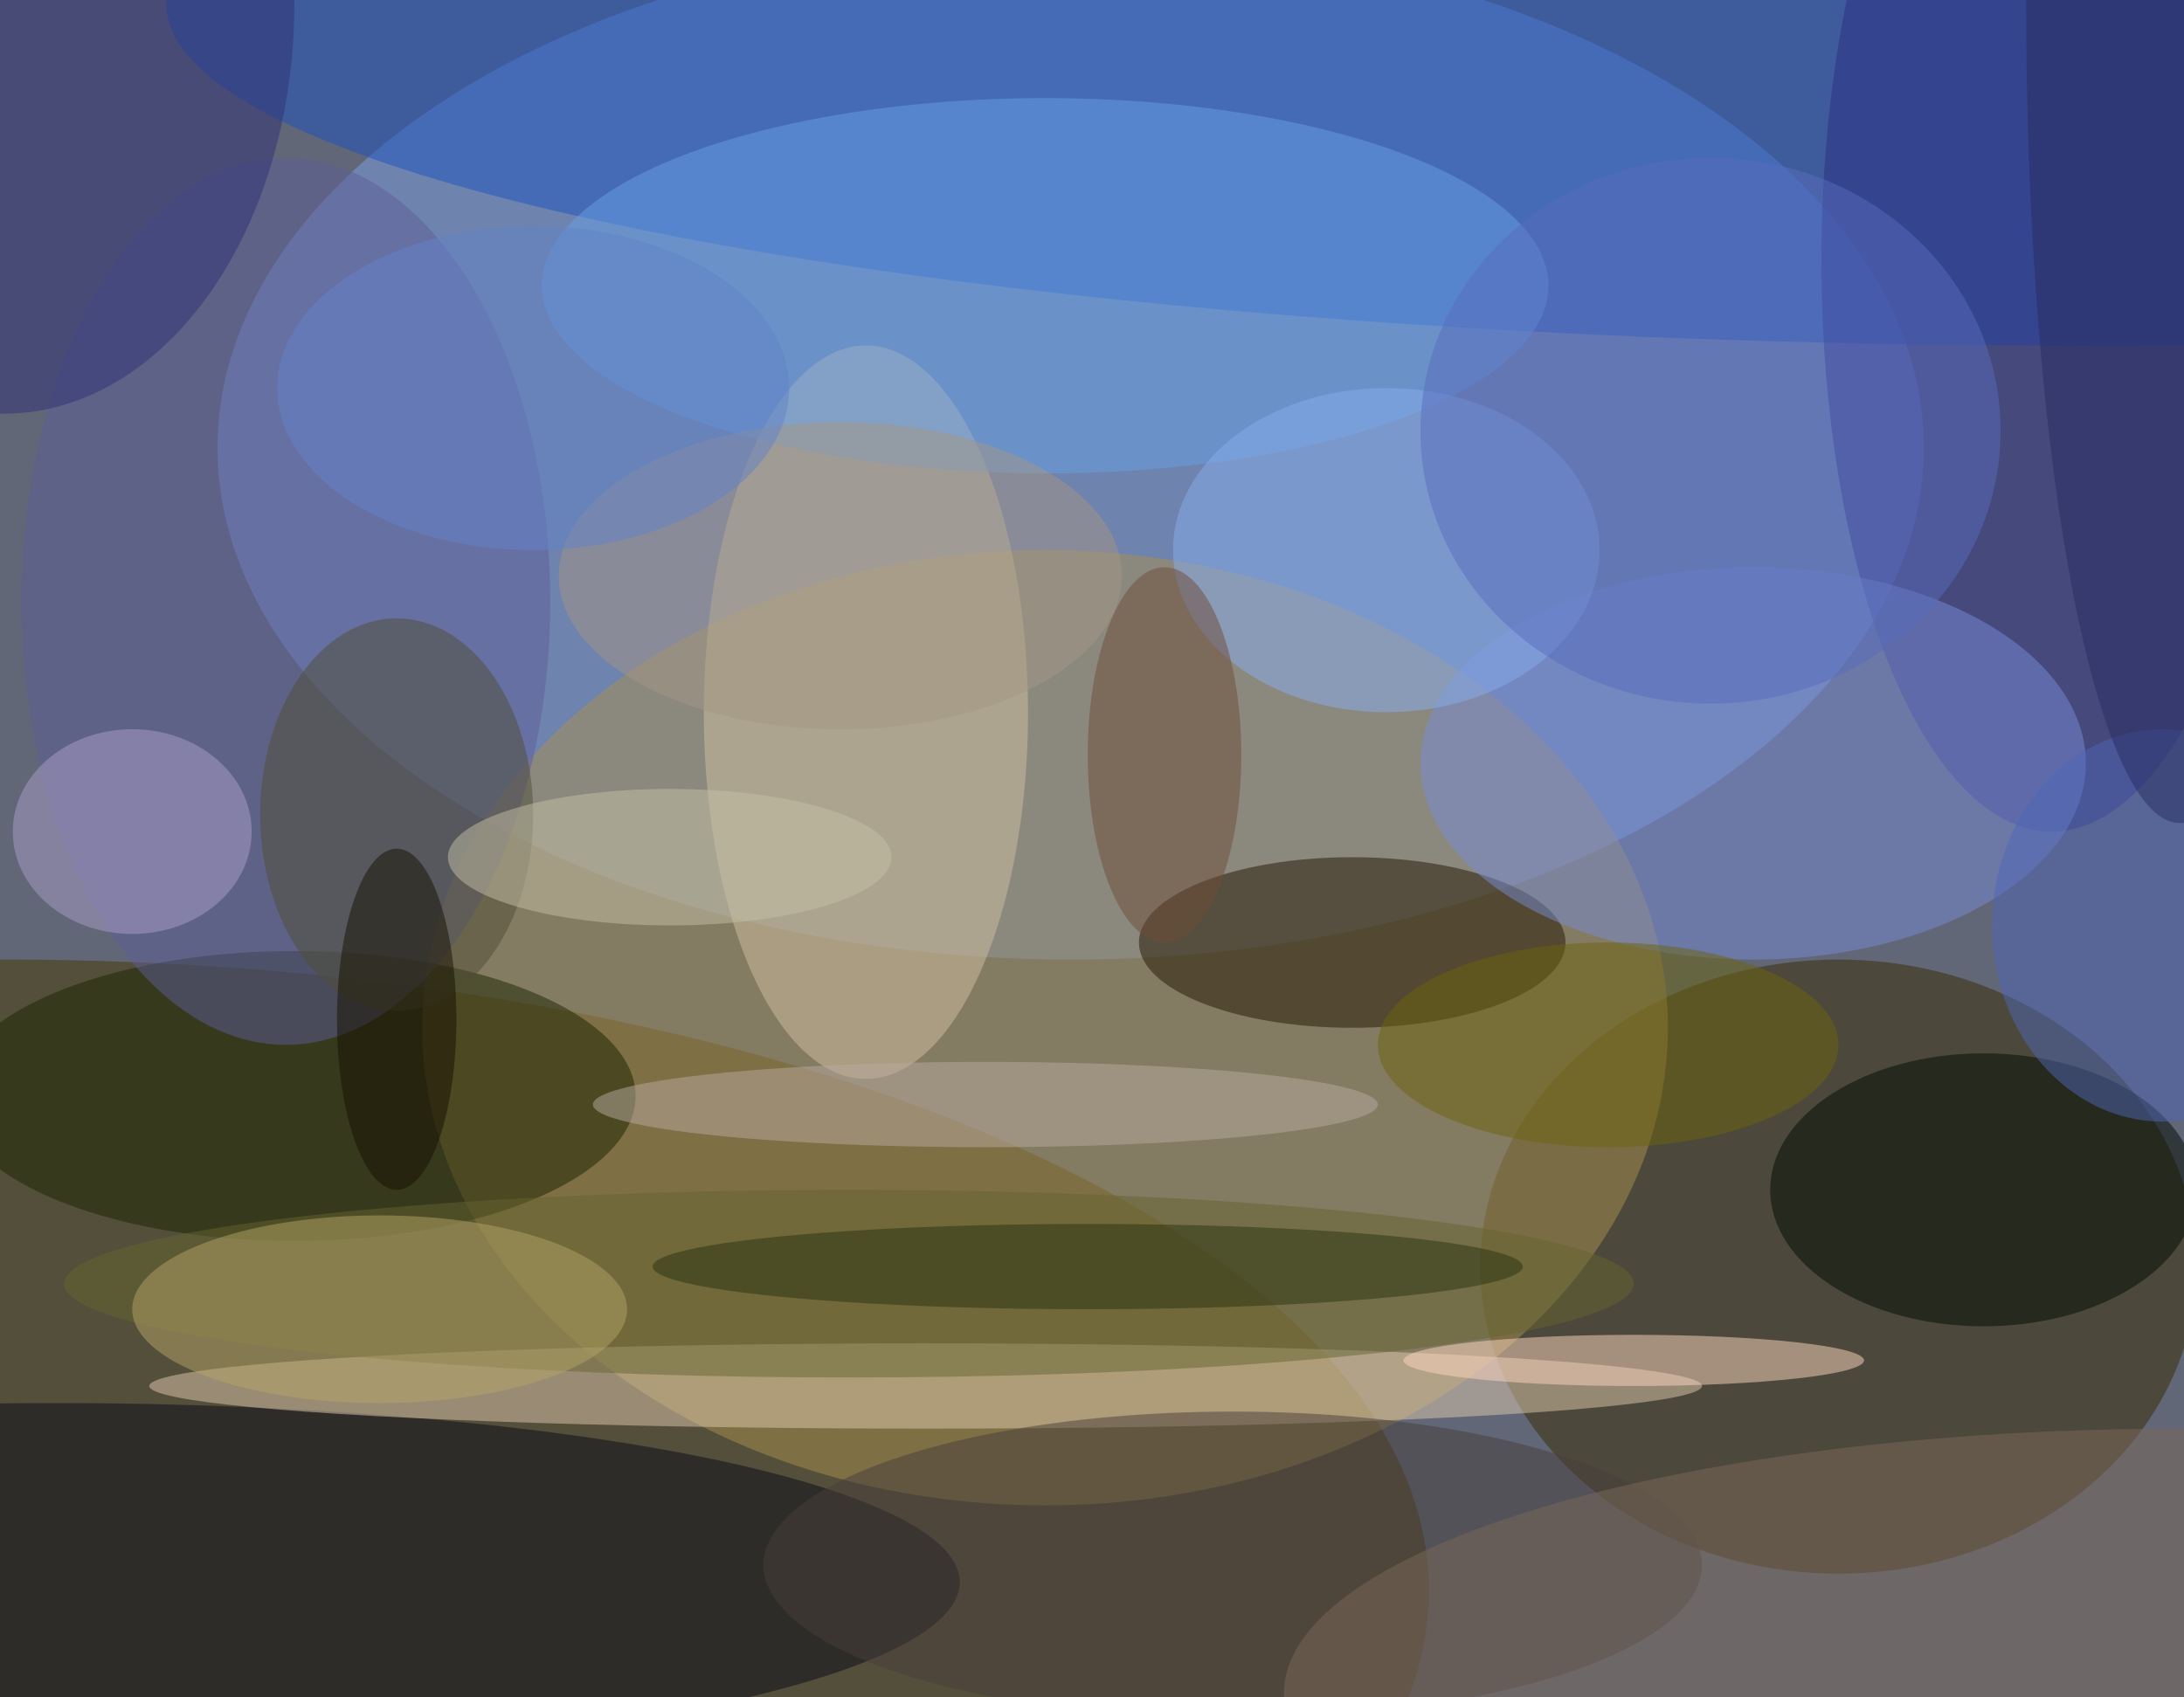
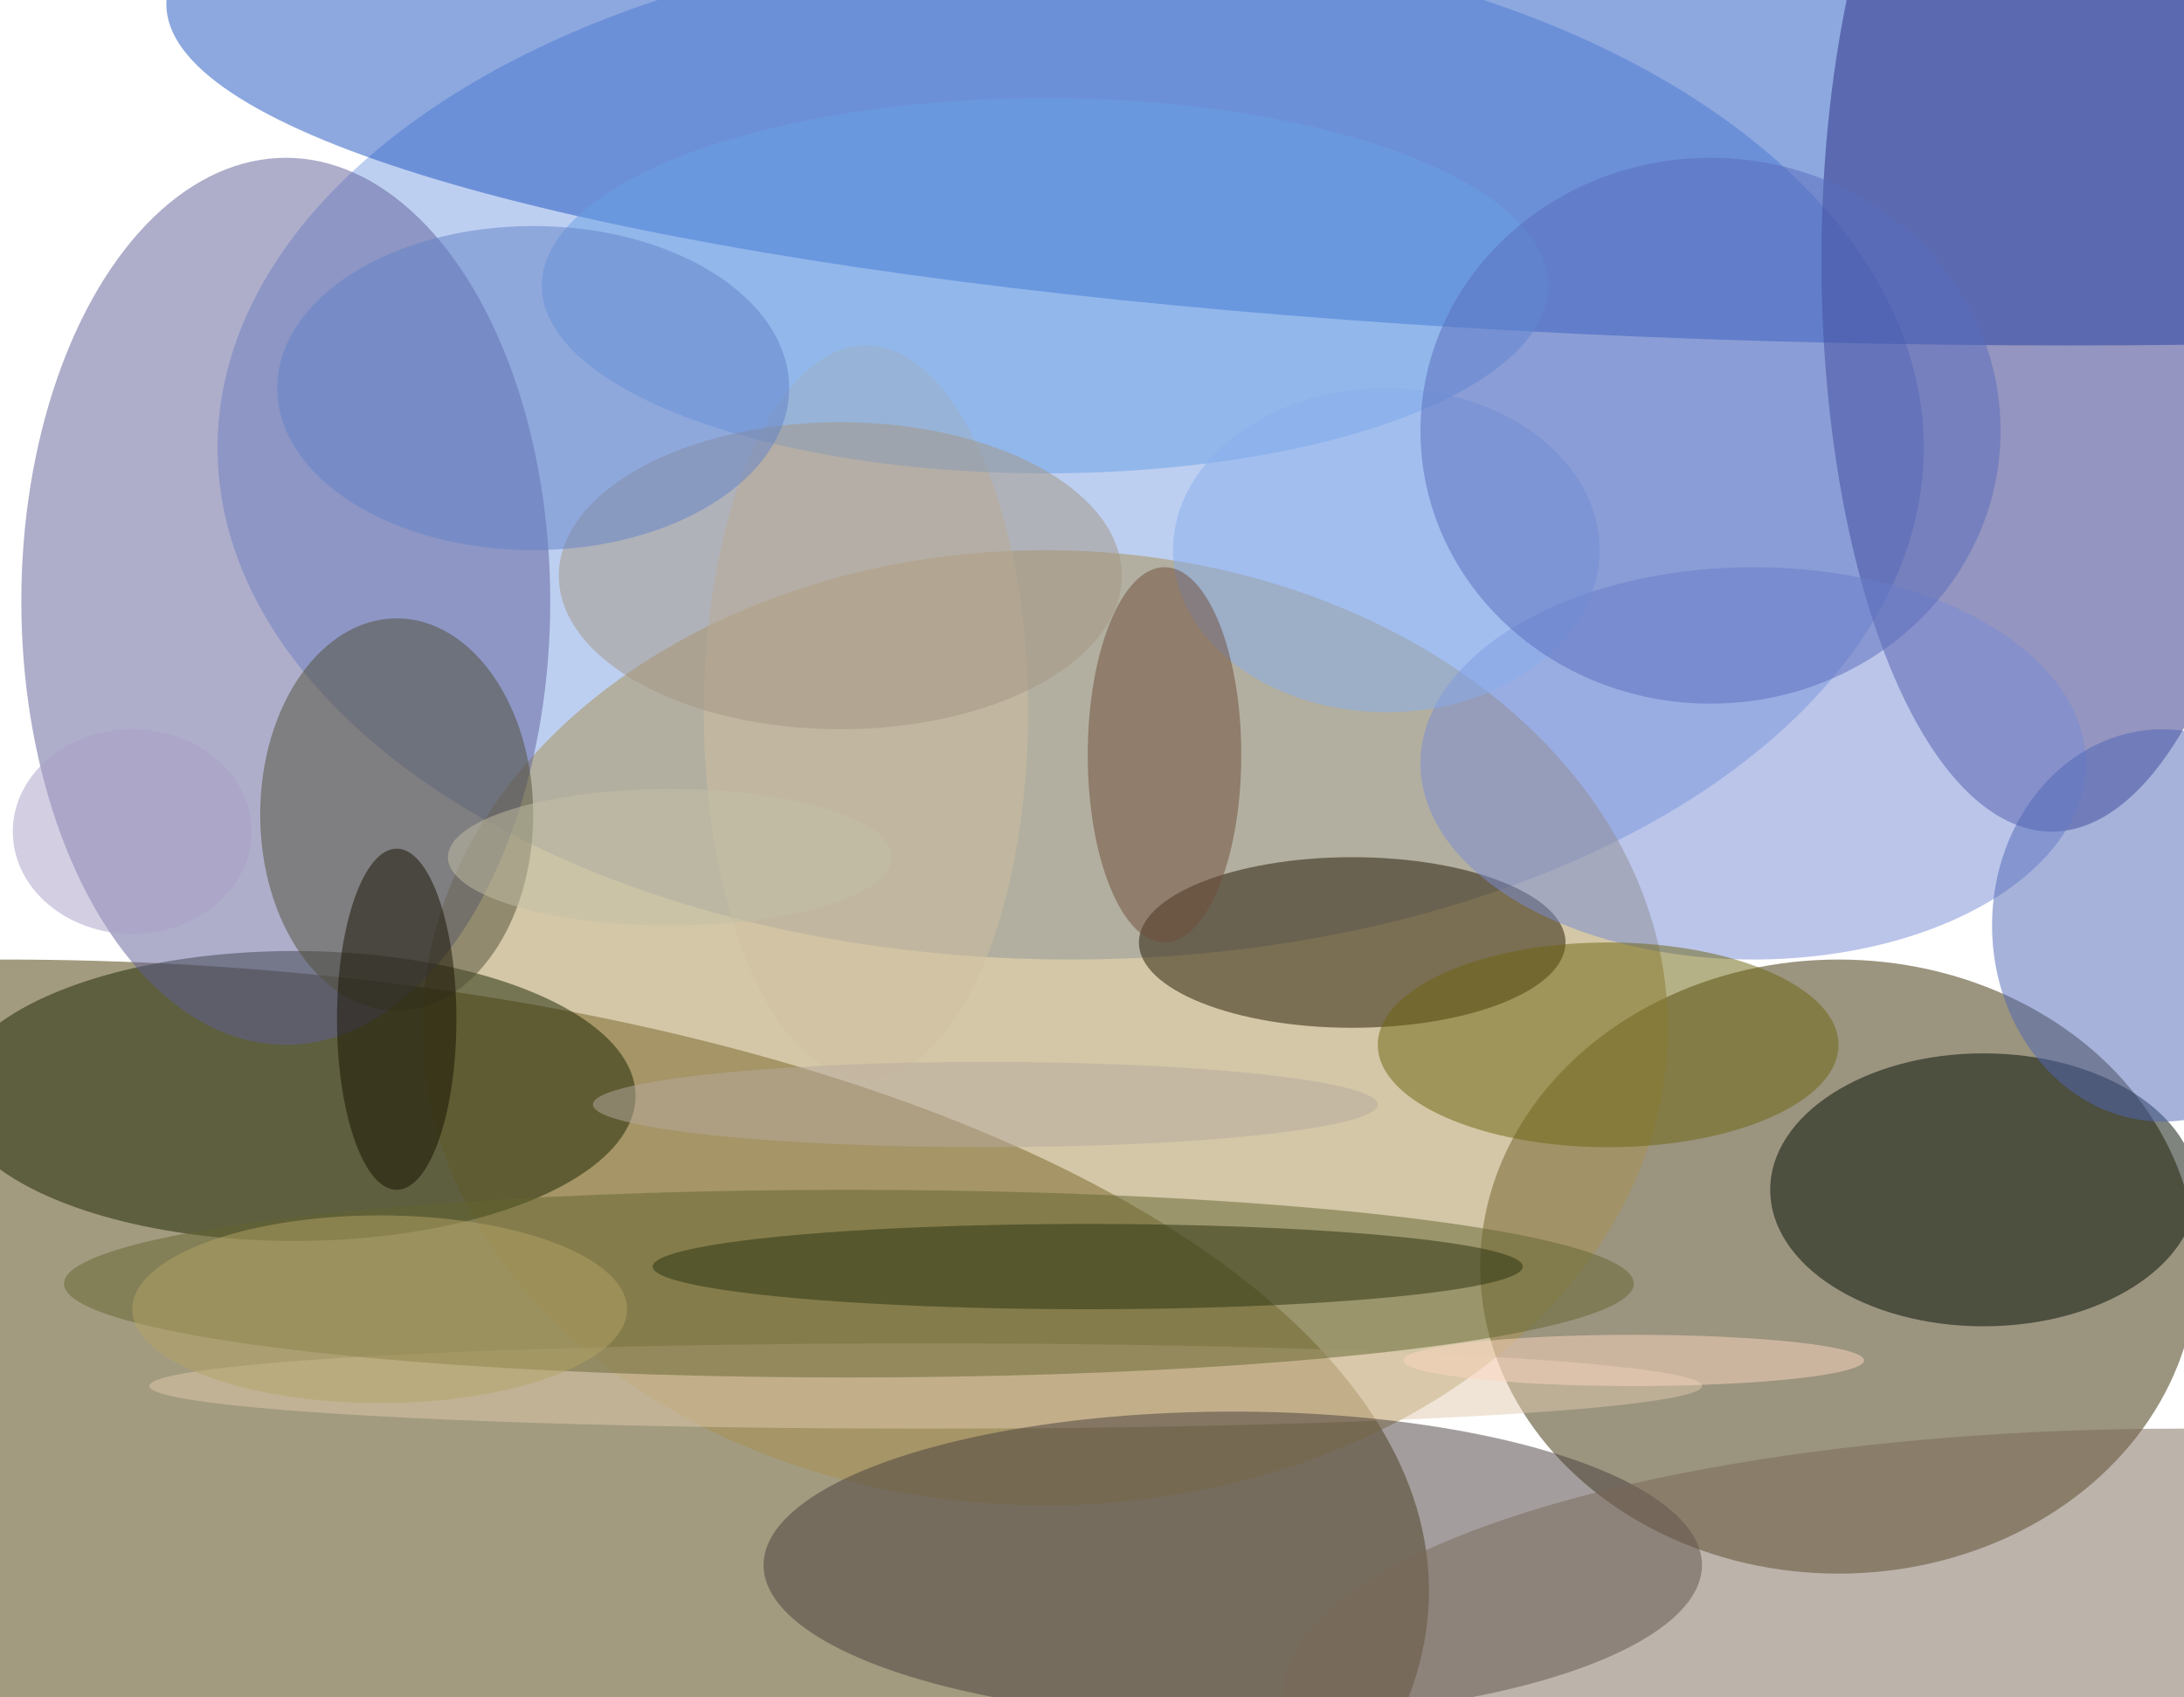
<svg xmlns="http://www.w3.org/2000/svg" width="1024" height="796">
-   <path fill="#616777" d="M0 0h1024v796H0z" />
+   <path fill="#616777" d="M0 0v796H0z" />
  <g fill-opacity=".502" transform="matrix(4 0 0 4 2 2)">
    <ellipse cx="125" cy="52" fill="#7da0e3" rx="100" ry="60" />
    <ellipse cy="186" fill="#483900" rx="167" ry="74" />
    <ellipse cx="215" cy="148" fill="#382a00" rx="42" ry="36" />
    <ellipse cx="122" cy="120" fill="#a89051" rx="73" ry="56" />
    <ellipse cx="242" fill="#1c52c0" rx="223" ry="40" />
-     <ellipse cx="6" cy="185" fill="#090a19" rx="106" ry="21" />
    <ellipse cx="108" cy="162" fill="#dfc9ad" rx="91" ry="5" />
    <ellipse cx="158" cy="110" fill="#221600" rx="25" ry="10" />
    <ellipse cx="101" cy="83" fill="#cfc09f" rx="19" ry="43" />
    <ellipse cx="34" cy="128" fill="#1a2501" rx="40" ry="17" />
    <ellipse cx="240" cy="30" fill="#2b2d82" rx="27" ry="67" />
    <ellipse cx="205" cy="89" fill="#788cd5" rx="39" ry="23" />
    <ellipse cx="232" cy="139" fill="#000a00" rx="25" ry="16" />
    <ellipse cx="122" cy="33" fill="#689fe6" rx="59" ry="22" />
    <ellipse cx="99" cy="150" fill="#656531" rx="92" ry="11" />
    <ellipse cx="33" cy="70" fill="#5f5f97" rx="31" ry="52" />
    <ellipse cx="44" cy="153" fill="#b3a367" rx="29" ry="11" />
    <ellipse cx="191" cy="159" fill="#fdd6bf" rx="27" ry="3" />
    <ellipse cx="162" cy="64" fill="#87adee" rx="25" ry="19" />
    <ellipse cx="46" cy="95" fill="#514e36" rx="16" ry="23" />
-     <ellipse fill="#2e3075" rx="34" ry="48" />
    <ellipse cx="144" cy="183" fill="#493f3c" rx="55" ry="18" />
    <ellipse cx="127" cy="148" fill="#2a3211" rx="51" ry="5" />
    <ellipse cx="15" cy="97" fill="#a99ec7" rx="14" ry="12" />
    <ellipse cx="115" cy="129" fill="#b7aa9f" rx="46" ry="5" />
    <ellipse cx="78" cy="100" fill="#c3c0a5" rx="26" ry="8" />
    <ellipse cx="255" cy="198" fill="#7b6959" rx="105" ry="31" />
    <ellipse cx="136" cy="88" fill="#6e4c39" rx="9" ry="22" />
    <ellipse cx="253" cy="108" fill="#4e66b5" rx="20" ry="23" />
    <ellipse cx="200" cy="50" fill="#596cbb" rx="34" ry="32" />
    <ellipse cx="188" cy="122" fill="#6d640f" rx="27" ry="12" />
-     <ellipse cx="255" fill="#292c61" rx="18" ry="96" />
    <ellipse cx="46" cy="119" fill="#161100" rx="7" ry="20" />
    <ellipse cx="98" cy="67" fill="#a49683" rx="33" ry="18" />
    <ellipse cx="62" cy="45" fill="#6282c8" rx="30" ry="19" />
  </g>
</svg>